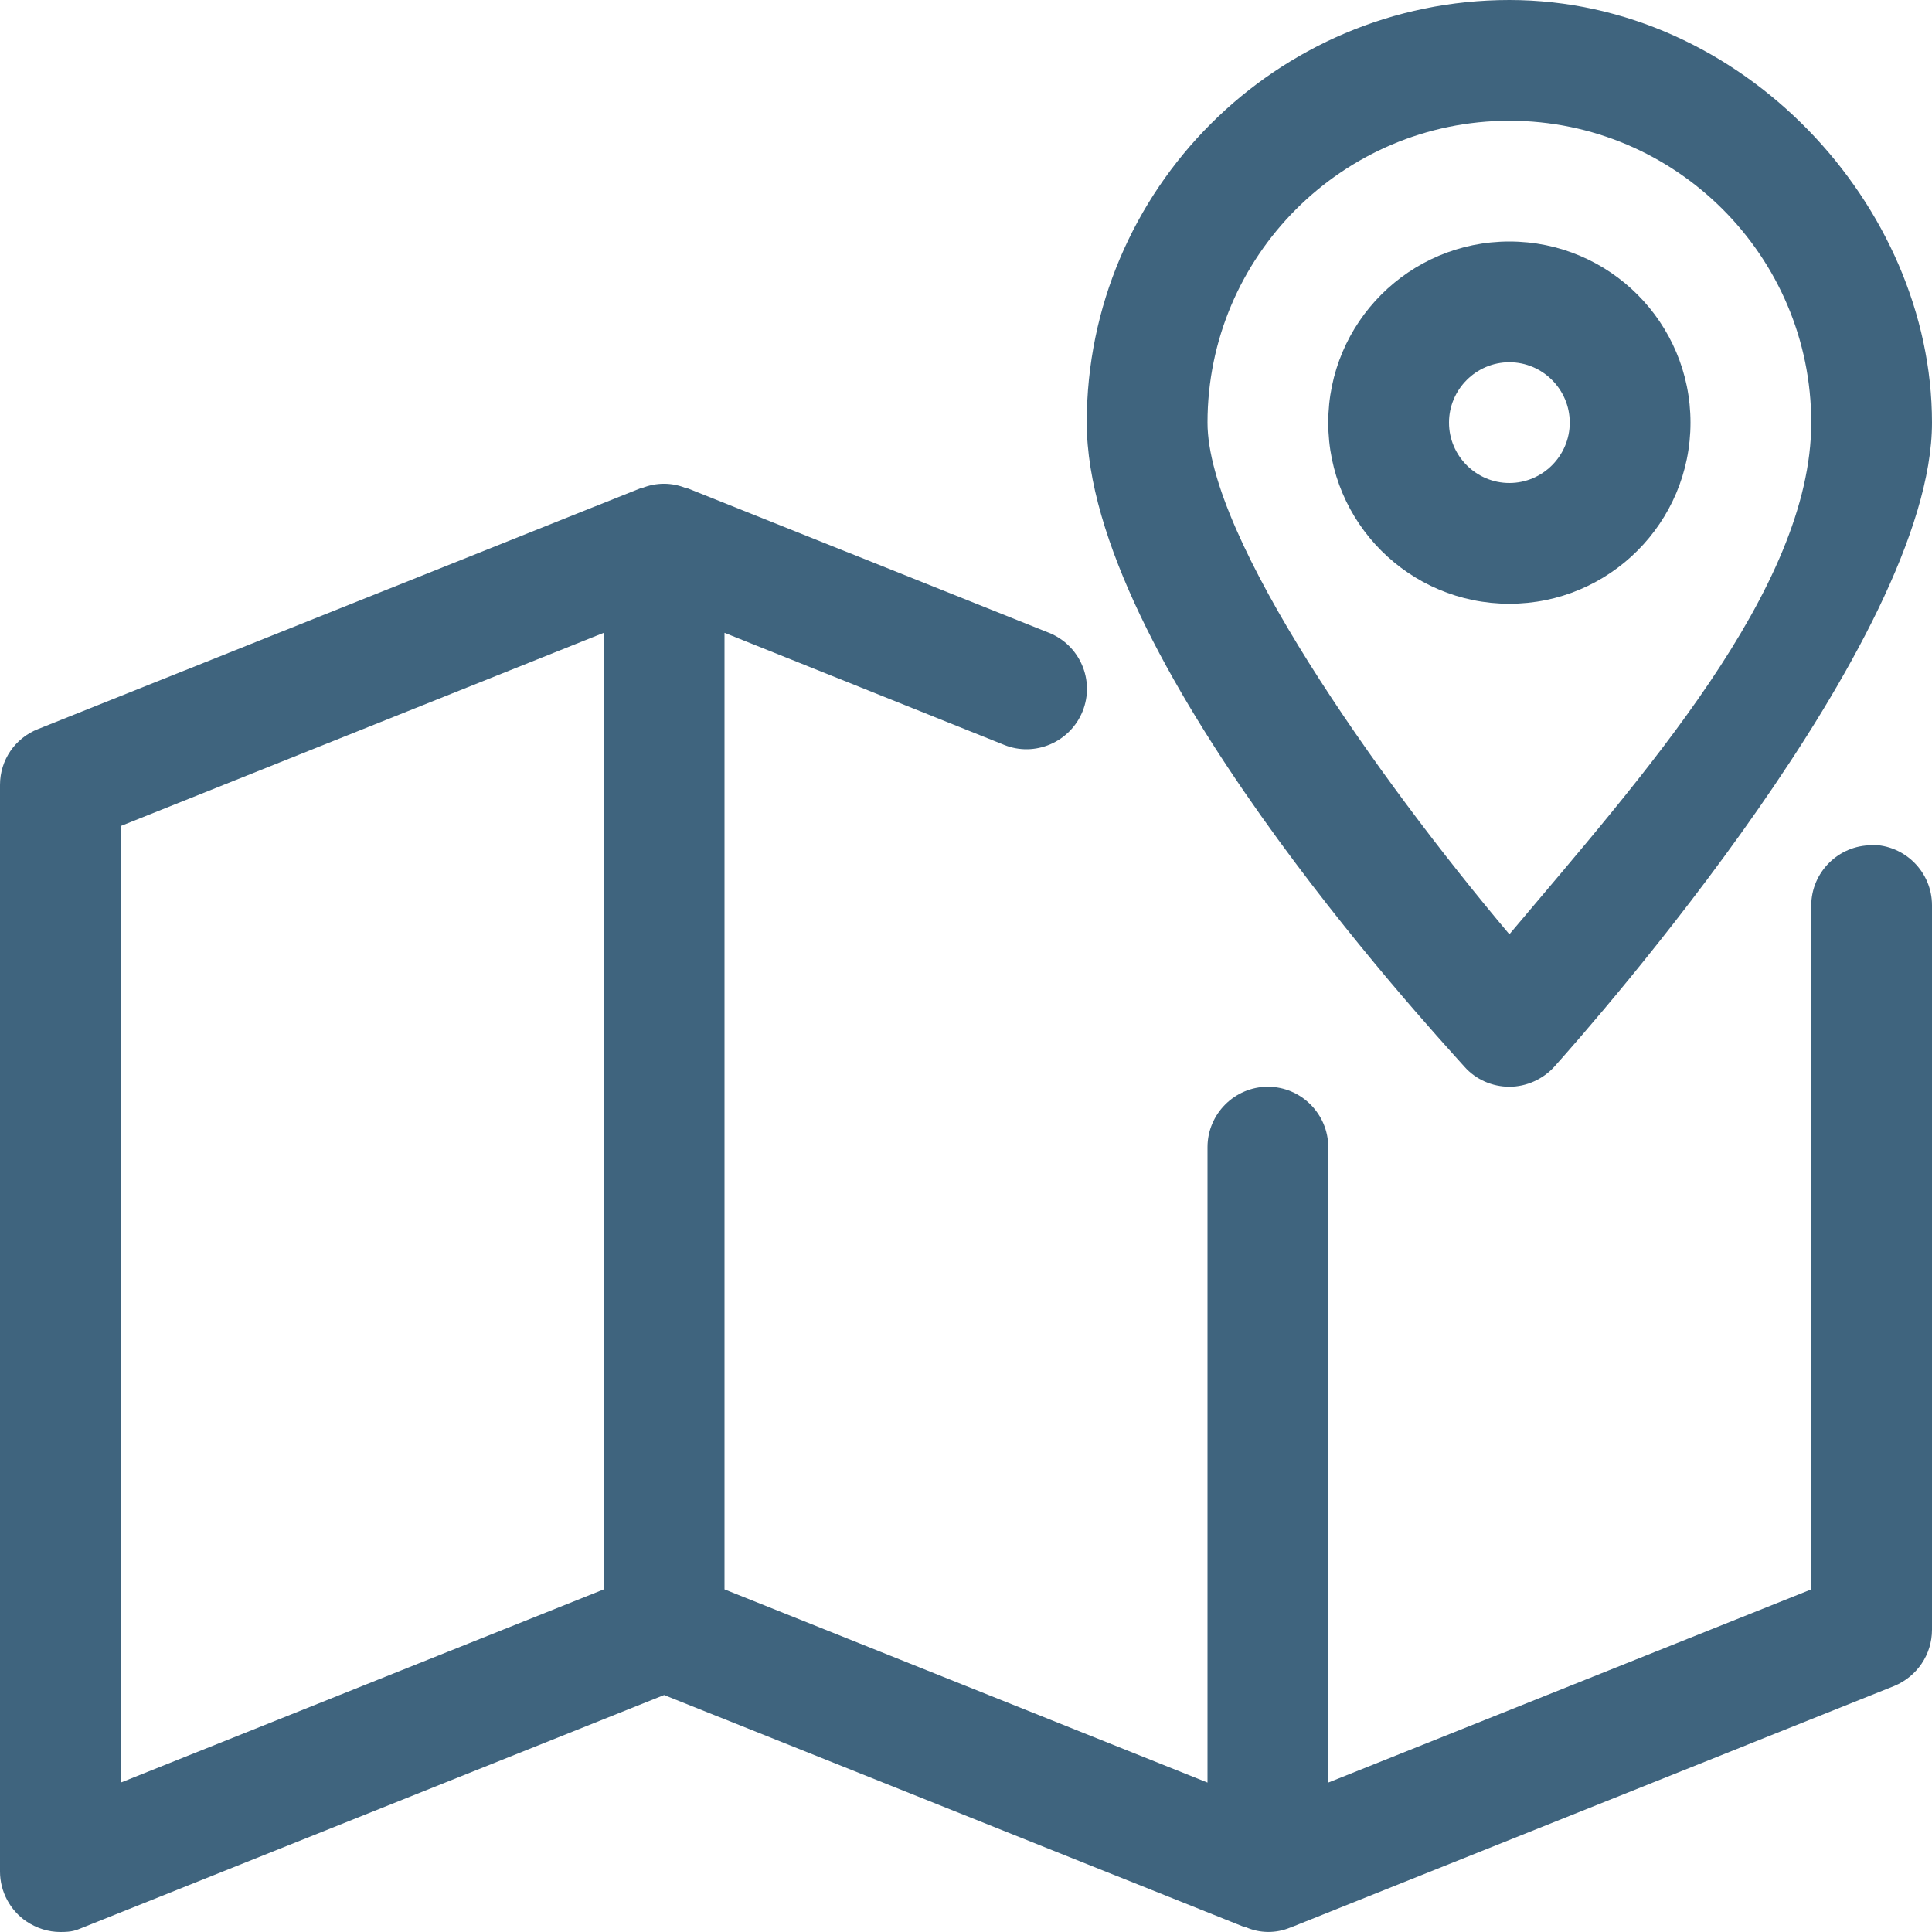
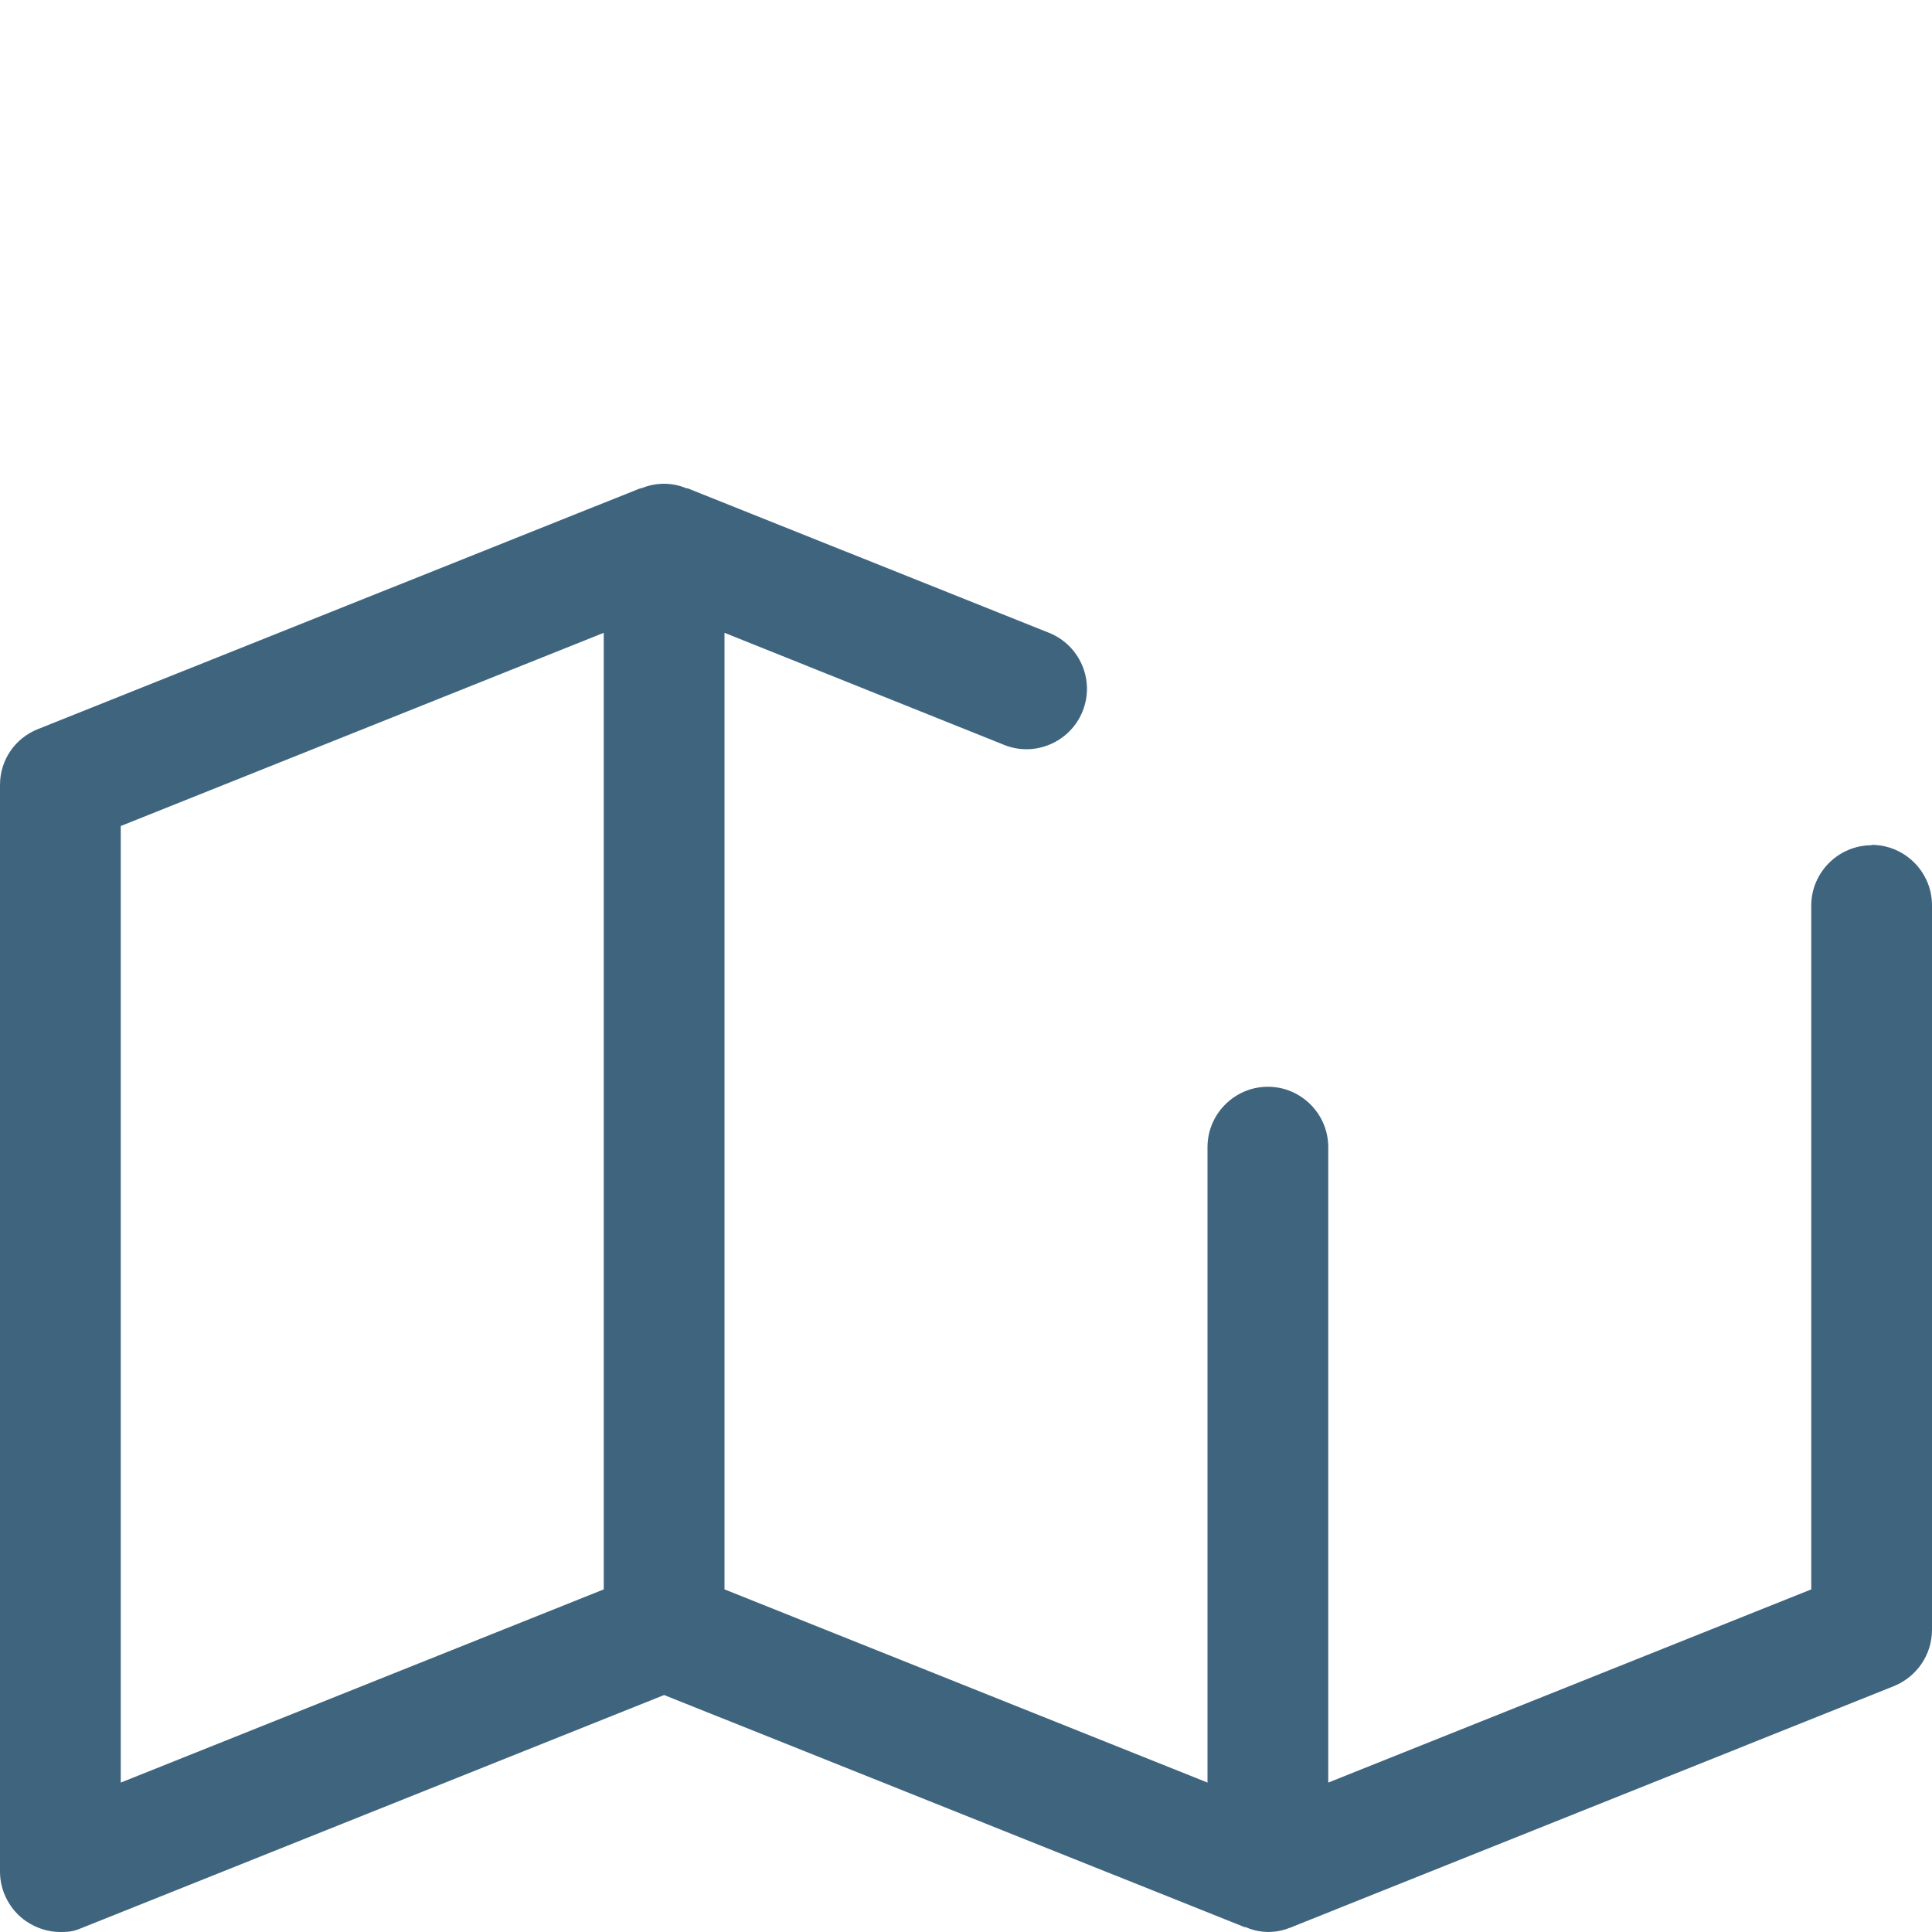
<svg xmlns="http://www.w3.org/2000/svg" version="1.1" viewBox="0 0 512 512">
  <defs>
    <style>
      .cls-1 {
        fill: #3f647e;
      }
    </style>
  </defs>
  <g>
    <g id="Capa_1">
      <path class="cls-1" d="M496,224c-8.8,0-16,7.2-16,16v181.2l-128,51.2v-168.4c0-8.8-7.2-16-16-16s-16,7.2-16,16v168.4l-128-51.2v-253.5l74.1,29.7c8.1,3.3,17.5-.7,20.8-8.9,3.3-8.2-.7-17.5-8.9-20.8l-95.8-38.3h-.3c-3.8-1.6-8.1-1.6-11.9,0h-.3q0,0,0,0L10.1,193.2C4,195.6,0,201.4,0,208v288c0,5.3,2.7,10.3,7,13.2,2.7,1.8,5.8,2.8,9,2.8s4-.4,6-1.2l154-61.6,153.8,61.5h.3c3.8,1.7,8.1,1.7,11.9.1h.3q0-.1,0-.1l159.7-63.9c6-2.5,10-8.3,10-14.9v-192c0-8.8-7.2-16-16-16ZM160,421.2l-128,51.2v-253.5l128-51.2v253.5Z" />
-       <path class="cls-1" d="M400,64c-26.5,0-48,21.5-48,48s21.5,48,48,48,48-21.5,48-48-21.5-48-48-48ZM400,128c-8.8,0-16-7.2-16-16s7.2-16,16-16,16,7.2,16,16-7.2,16-16,16Z" />
-       <path class="cls-1" d="M400,0C338.3,0,288,50.2,288,112s89.9,159.3,100.1,170.7c3,3.4,7.4,5.3,11.9,5.3s8.9-2,11.9-5.3c10.2-11.4,100.1-113.2,100.1-170.7S461.8,0,400,0ZM400,247.6c-34.9-41.4-80-105.1-80-135.6,0-44.1,35.9-80,80-80s80,35.9,80,80-45.1,94.1-80,135.6Z" />
    </g>
  </g>
</svg>